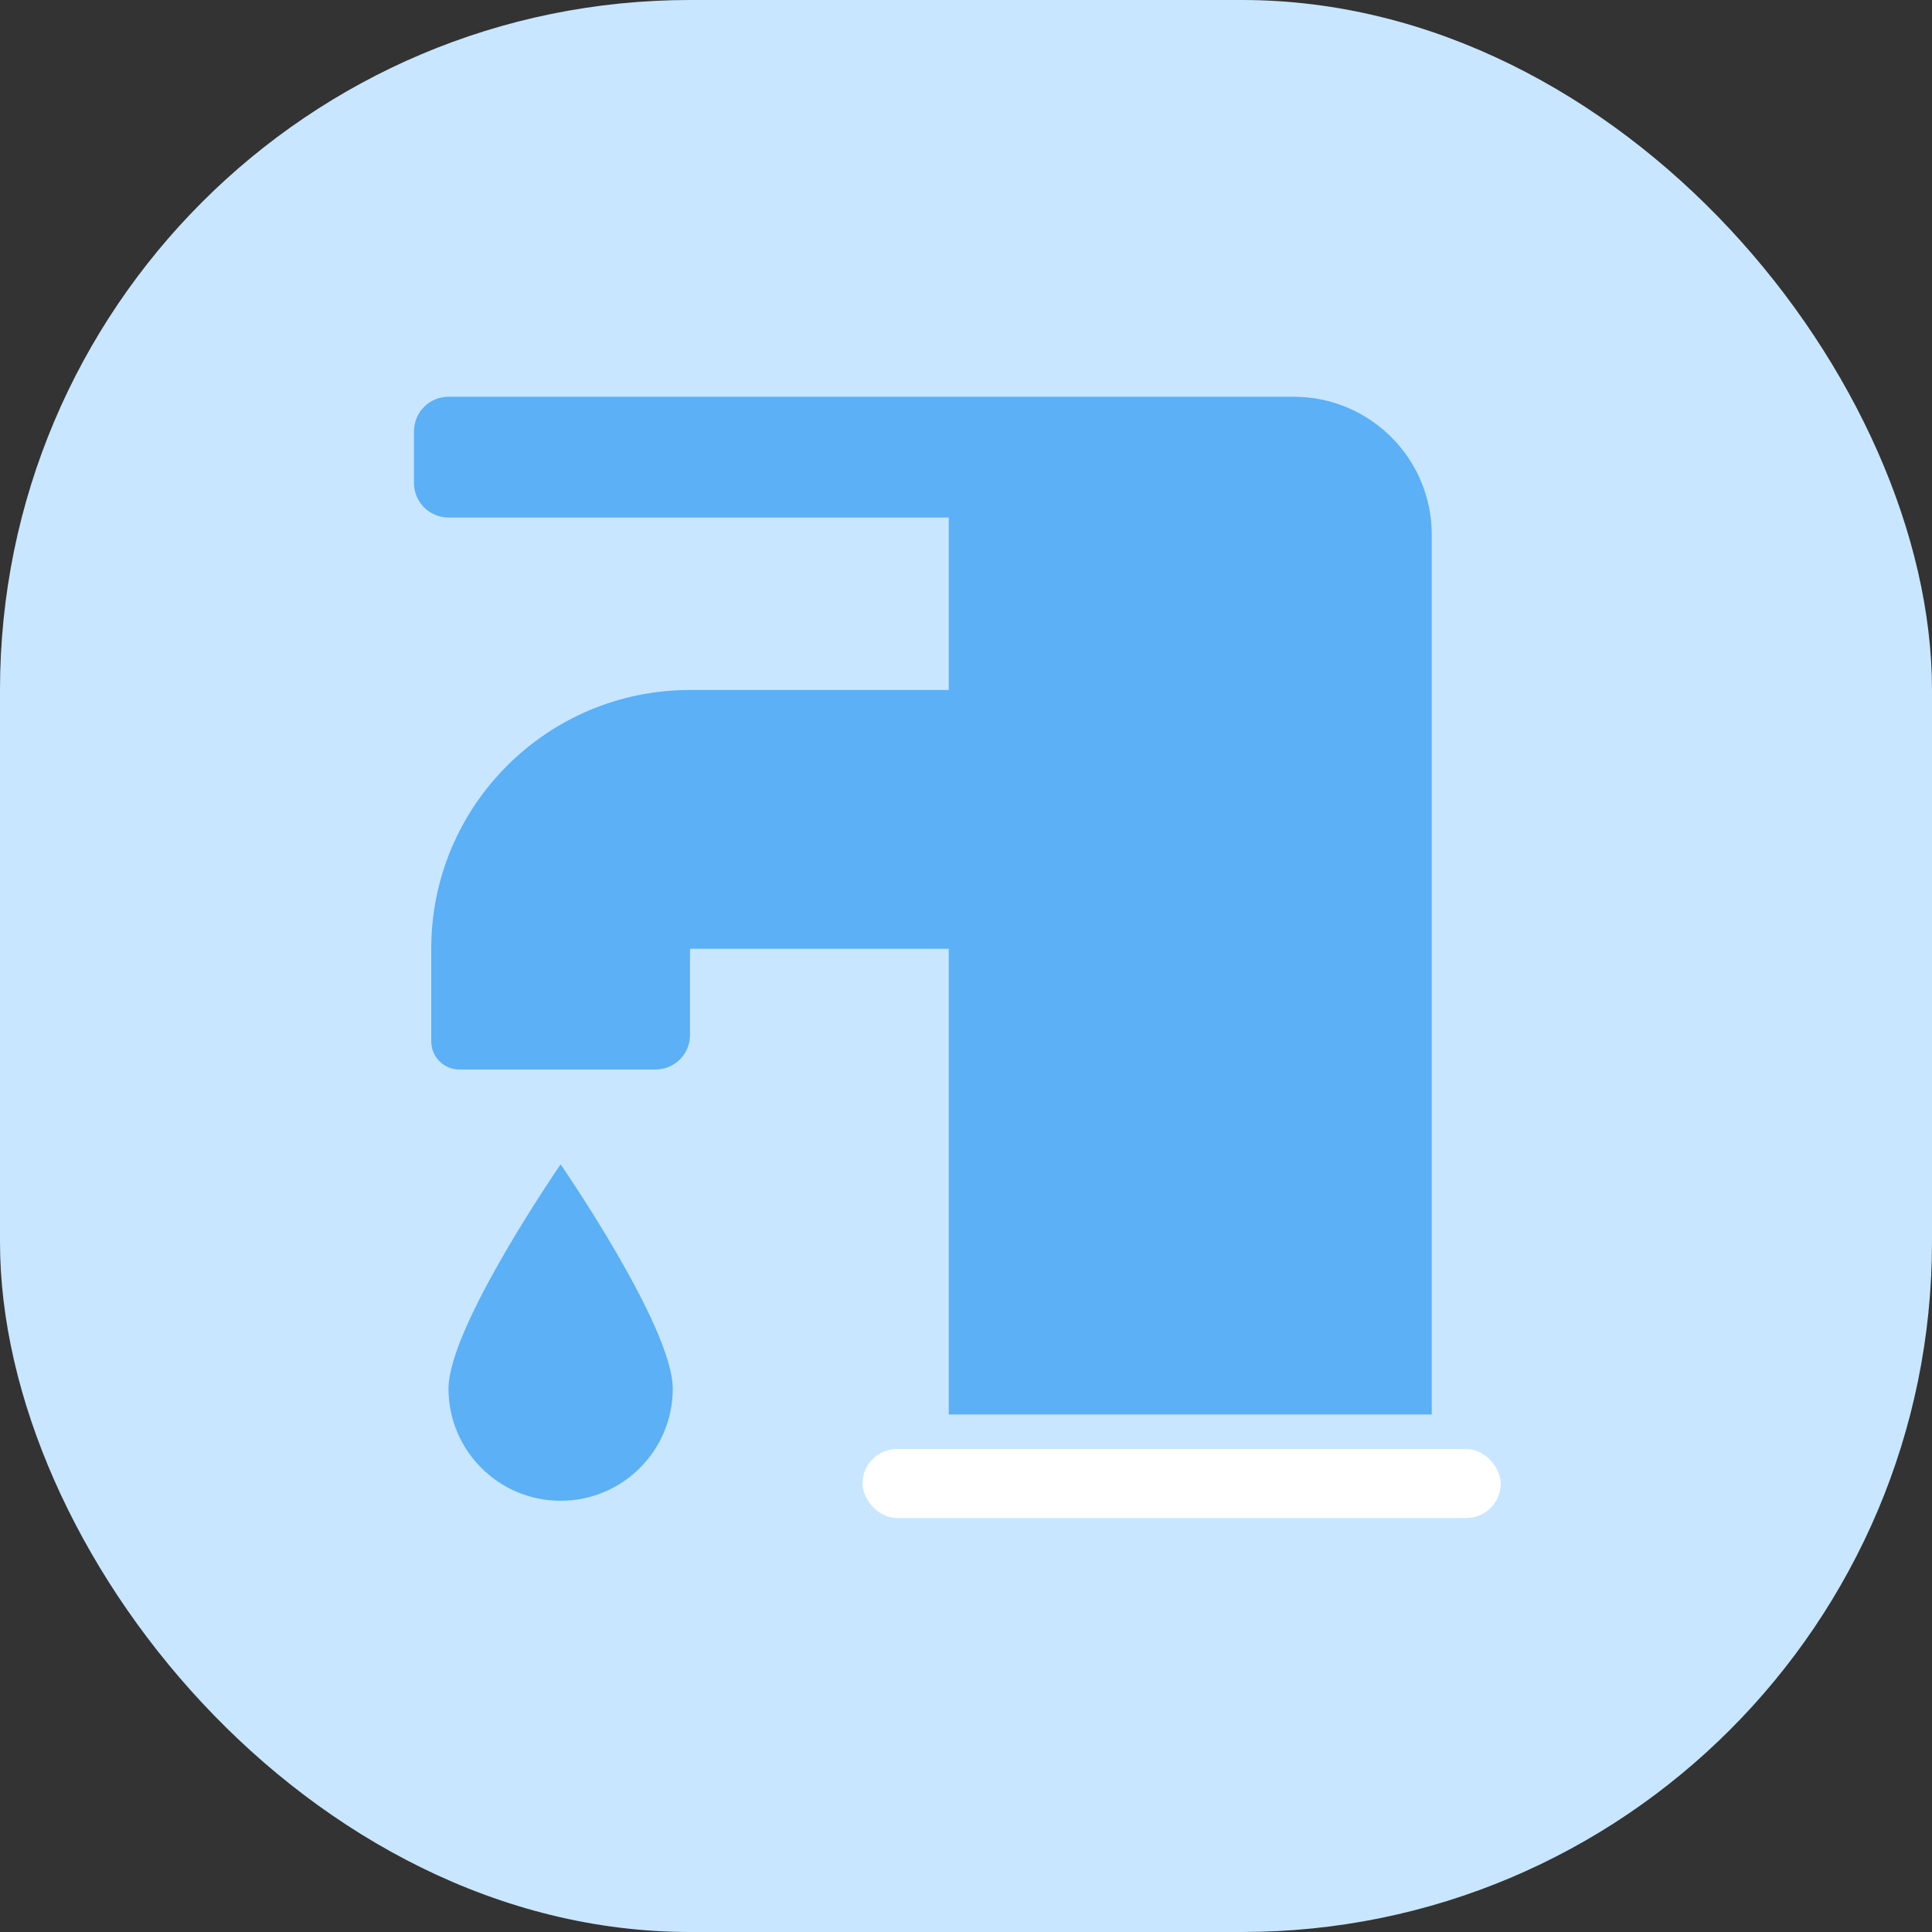
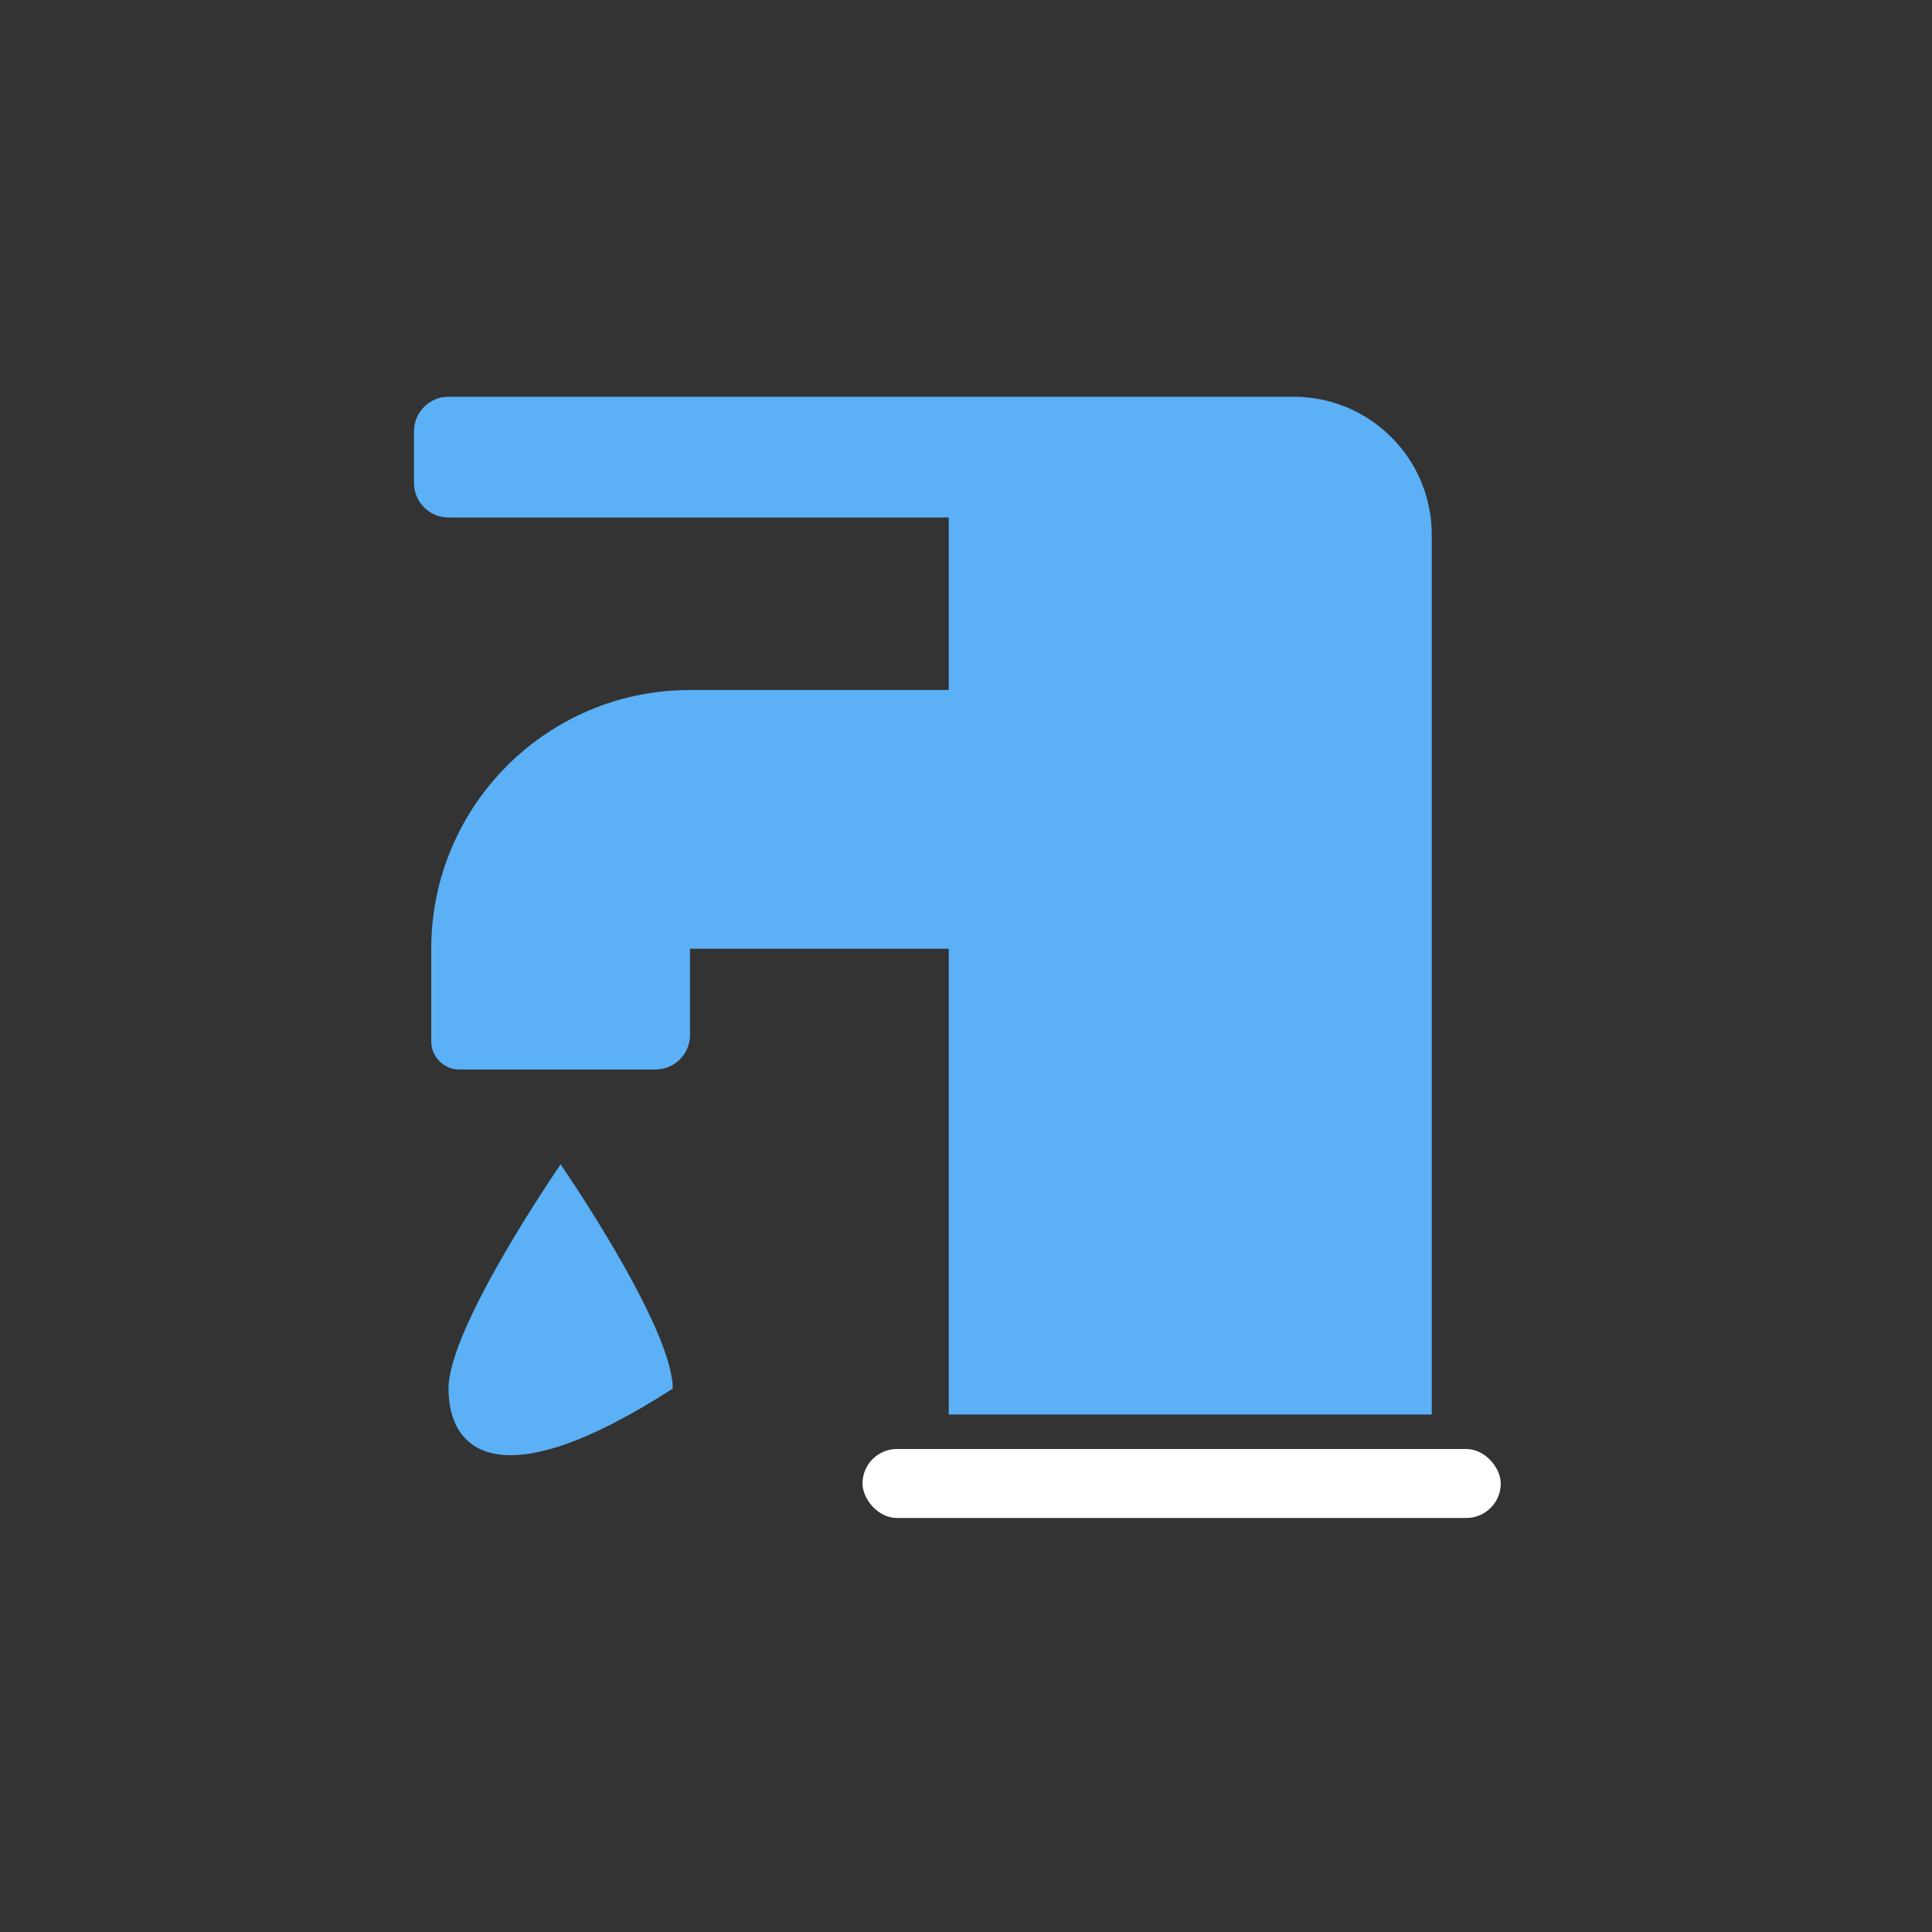
<svg xmlns="http://www.w3.org/2000/svg" width="112" height="112" viewBox="0 0 112 112" fill="none">
  <rect x="0" y="0" width="112" height="112" fill="#333333" stroke="none" />
-   <rect width="112" height="112" rx="40" fill="#C8E6FF" />
  <rect x="50" y="84" width="37" height="4" rx="2" fill="white" />
  <path fill-rule="evenodd" clip-rule="evenodd" d="M26 23C24.895 23 24 23.895 24 25V28C24 29.105 24.895 30 26 30H55V40H40C31.716 40 25 46.716 25 55V60.37C25 61.27 25.73 62 26.63 62H38C39.105 62 40 61.105 40 60V55H55V82H83V31C83 26.582 79.418 23 75 23H63H55H26Z" fill="#5BB0F6" />
-   <path d="M39 80.5C39 84.09 36.09 87 32.5 87C28.91 87 26 84.09 26 80.5C26 76.91 32.5 67.5 32.5 67.5C32.5 67.5 39 76.91 39 80.5Z" fill="#5BB0F6" />
+   <path d="M39 80.5C28.91 87 26 84.09 26 80.5C26 76.91 32.5 67.5 32.5 67.5C32.5 67.5 39 76.91 39 80.5Z" fill="#5BB0F6" />
</svg>